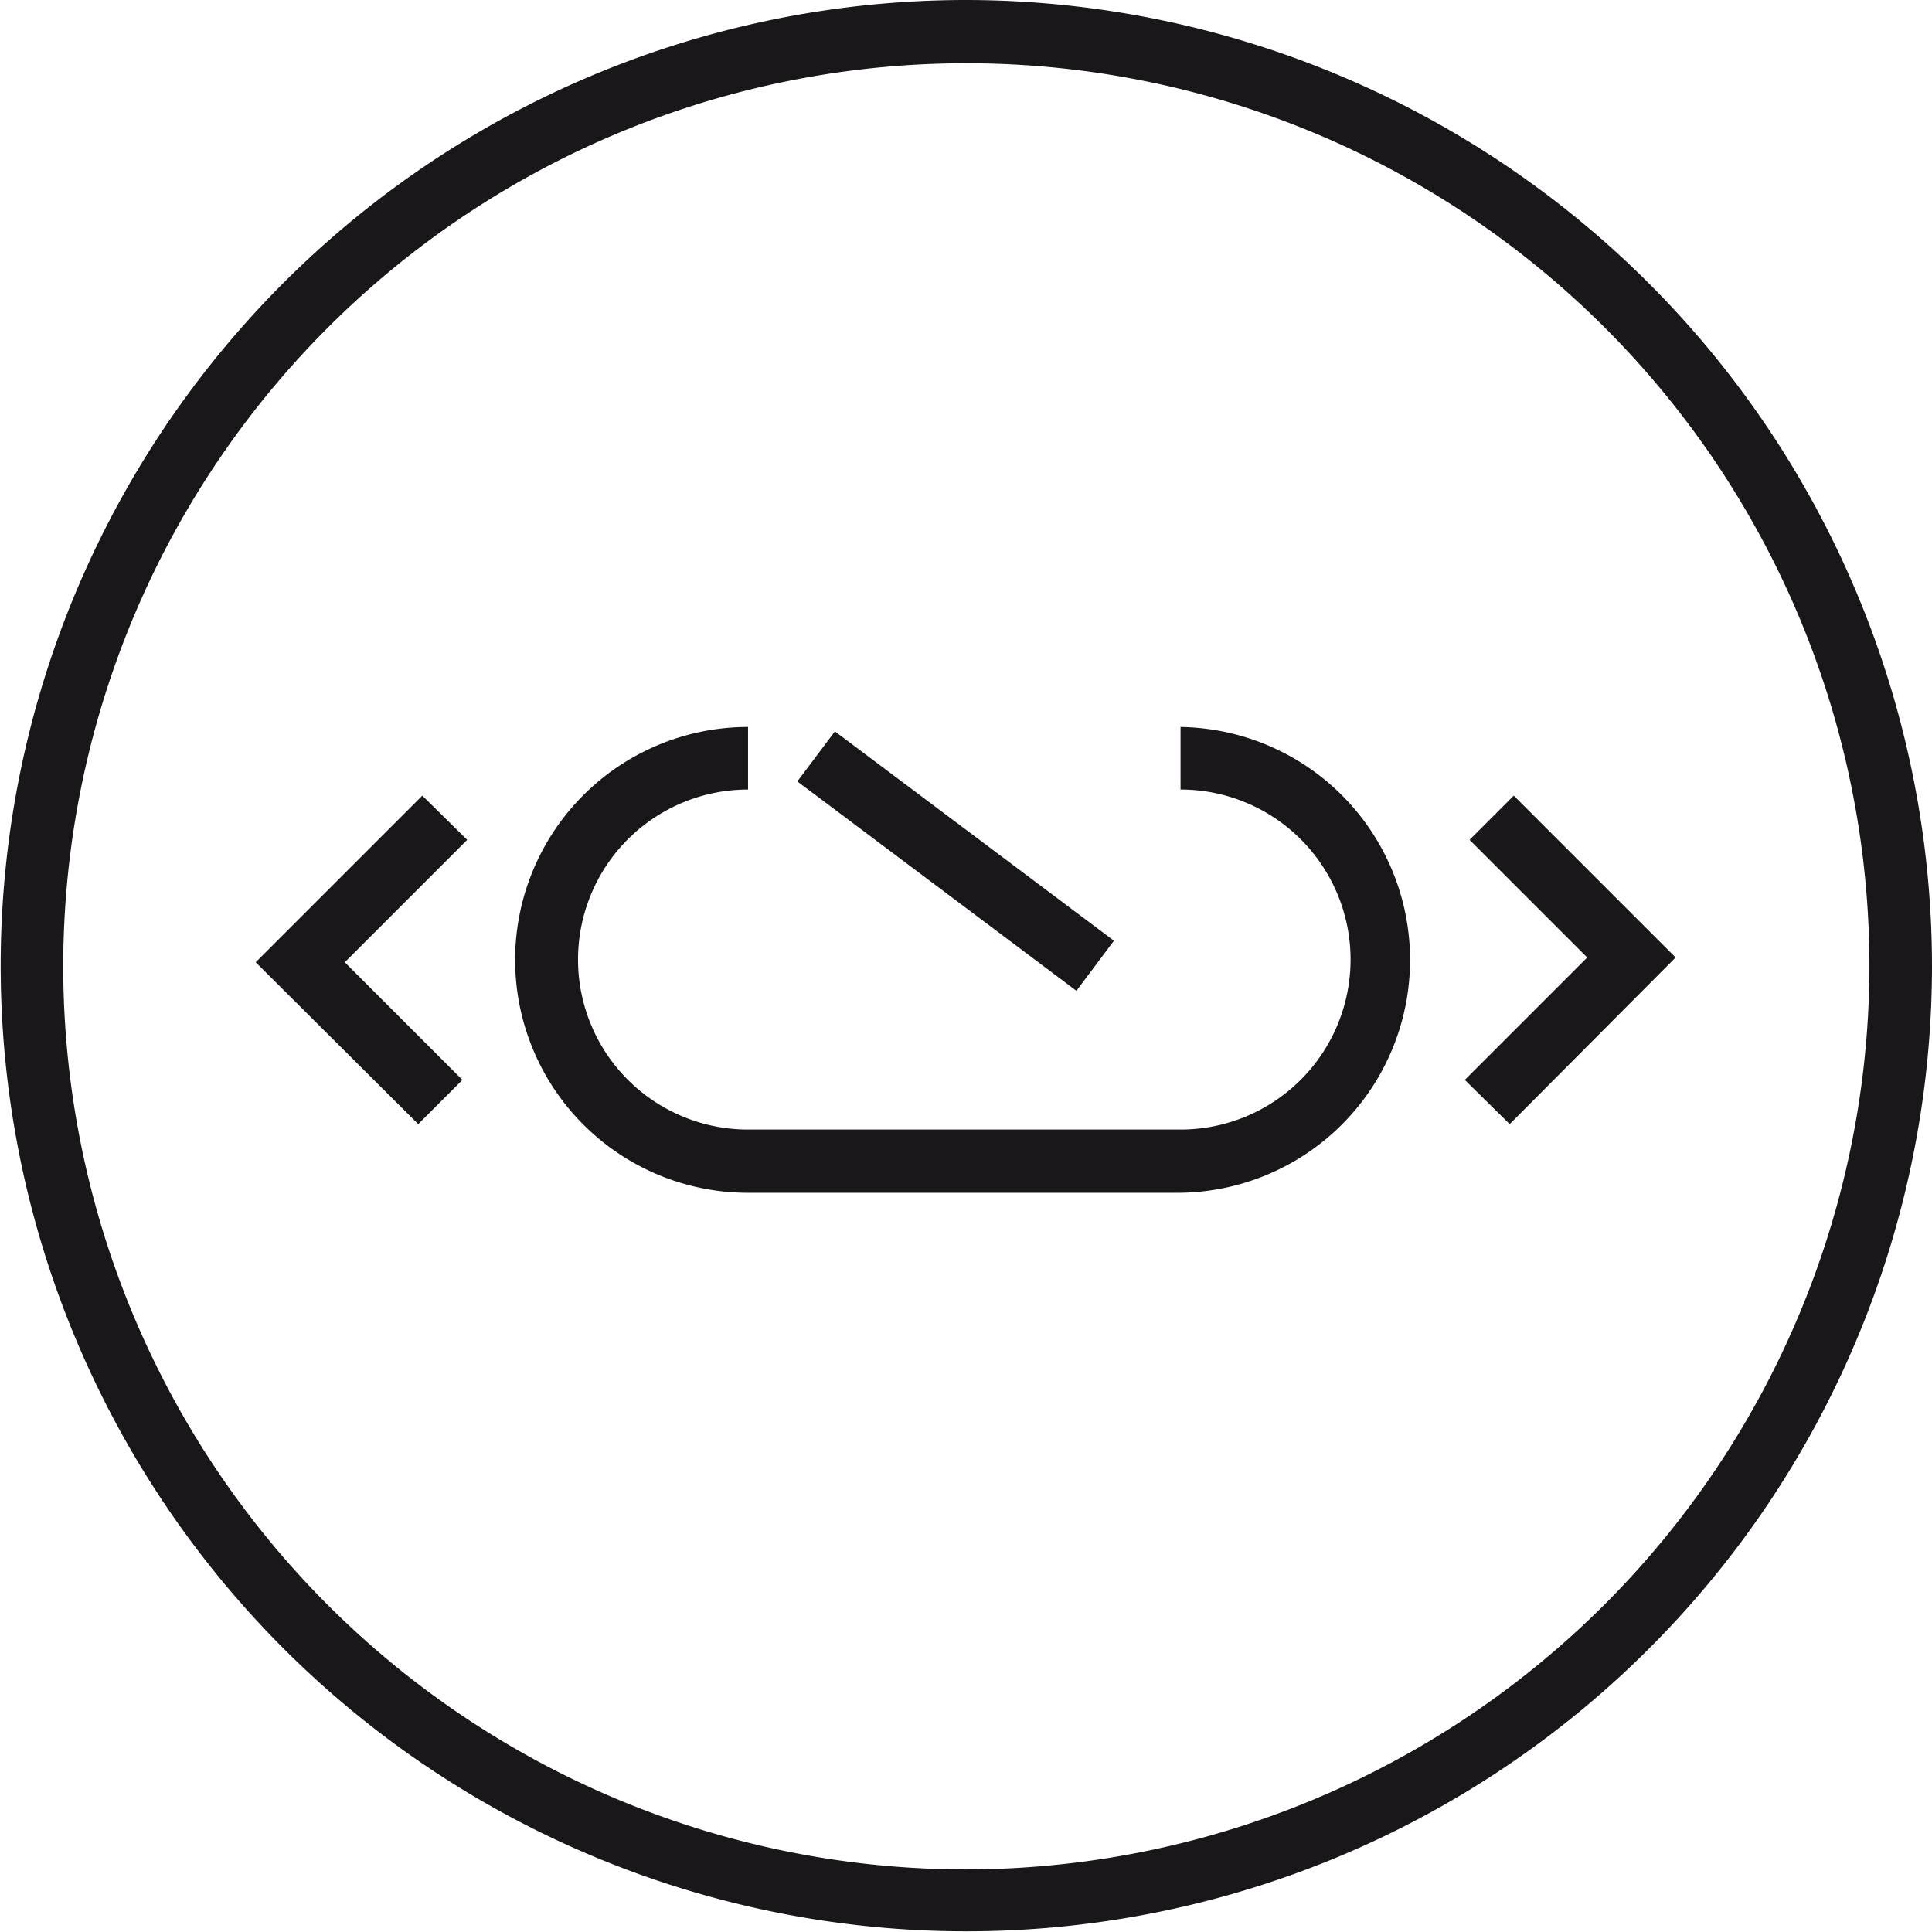
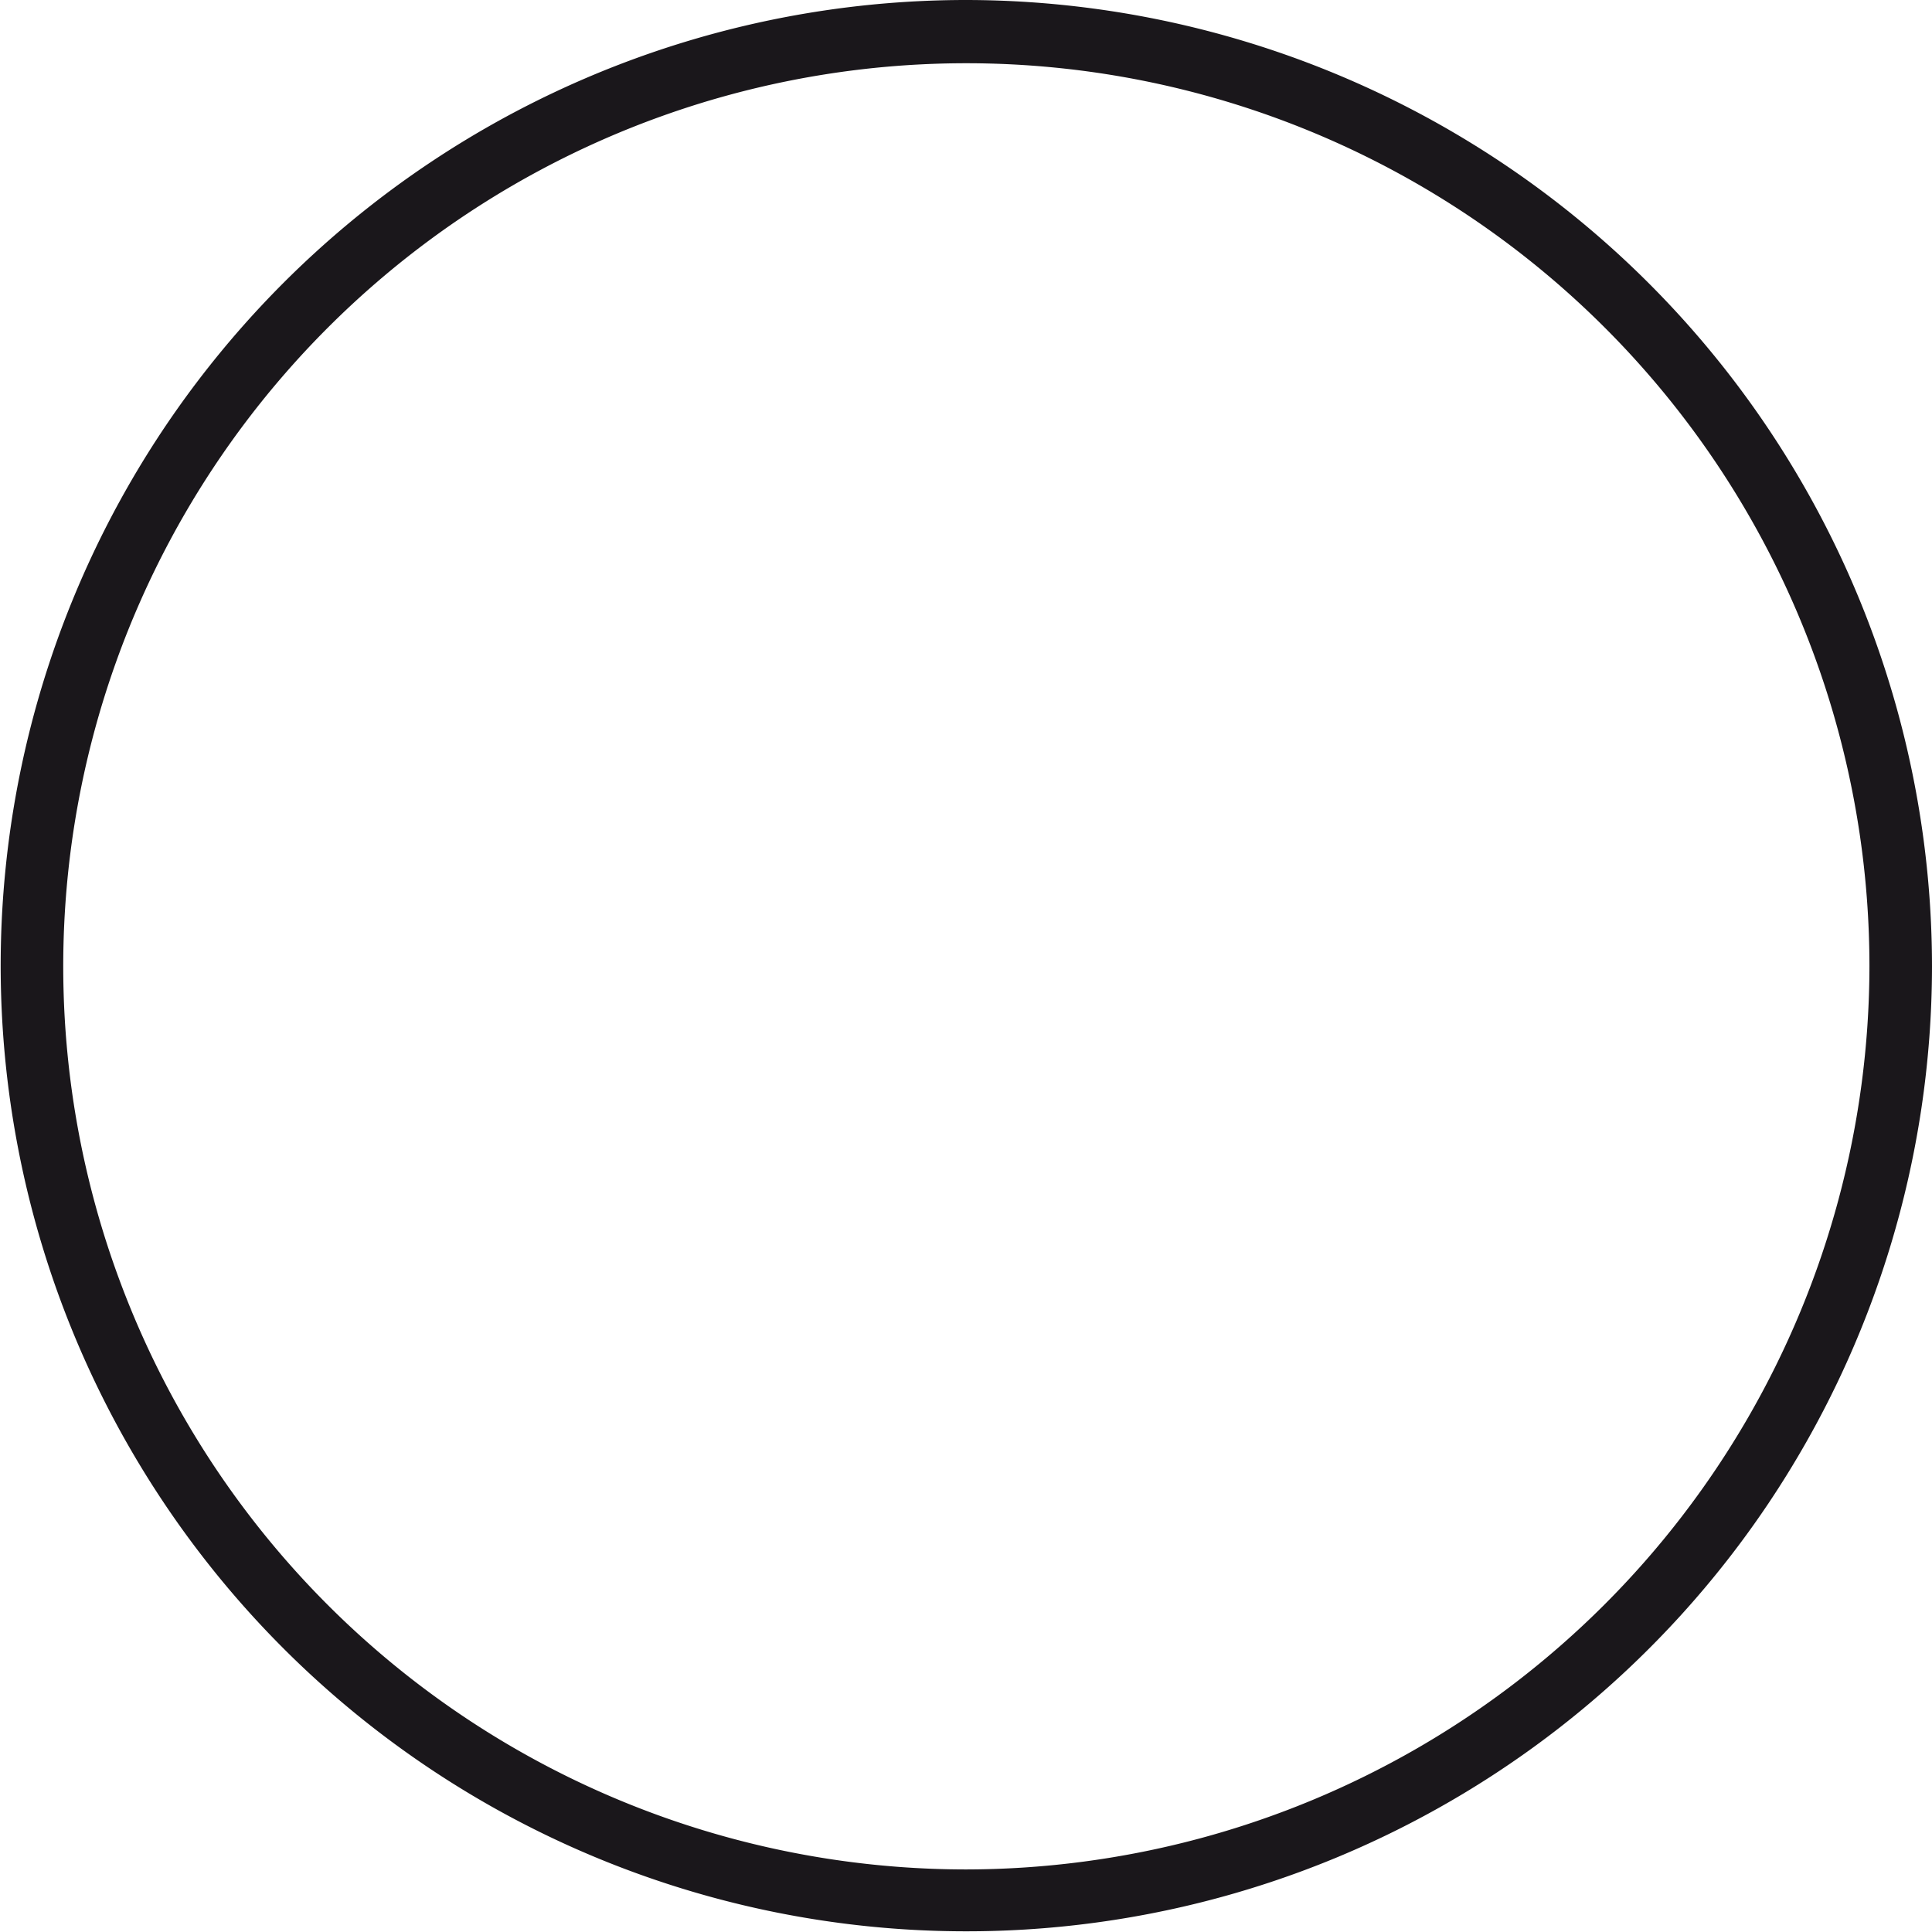
<svg xmlns="http://www.w3.org/2000/svg" viewBox="0 0 28.41 28.41">
  <defs>
    <style>.cls-1{fill:#1a171b;}</style>
  </defs>
  <title>xhpoffkr</title>
  <g id="Ebene_2" data-name="Ebene 2">
    <g id="Ebene_1-2" data-name="Ebene 1">
-       <polygon class="cls-1" points="22.26 11.7 21.61 12.35 23.34 14.08 21.54 15.88 22.2 16.53 24.64 14.08 22.26 11.7" />
-       <polygon class="cls-1" points="6.21 11.7 3.76 14.15 6.15 16.53 6.8 15.88 5.07 14.15 6.87 12.35 6.21 11.7" />
-       <path class="cls-1" d="M17.36,10.69v.92a2.5,2.5,0,0,1,0,5H11a2.5,2.5,0,0,1,0-5v-.92a3.42,3.42,0,0,0,0,6.85h6.31a3.42,3.42,0,0,0,0-6.85Z" />
-       <rect class="cls-1" x="13.59" y="10.1" width="0.92" height="5.13" transform="translate(-4.51 16.3) rotate(-53.12)" />
-       <path class="cls-1" d="M14.2,0A14.2,14.2,0,1,0,28.41,14.21,14.22,14.22,0,0,0,14.2,0Zm0,27.49A13.28,13.28,0,1,1,27.49,14.21,13.3,13.3,0,0,1,14.2,27.49Z" />
+       <path class="cls-1" d="M14.2,0A14.2,14.2,0,1,0,28.41,14.21,14.22,14.22,0,0,0,14.2,0m0,27.49A13.28,13.28,0,1,1,27.49,14.21,13.3,13.3,0,0,1,14.2,27.49Z" />
    </g>
  </g>
</svg>